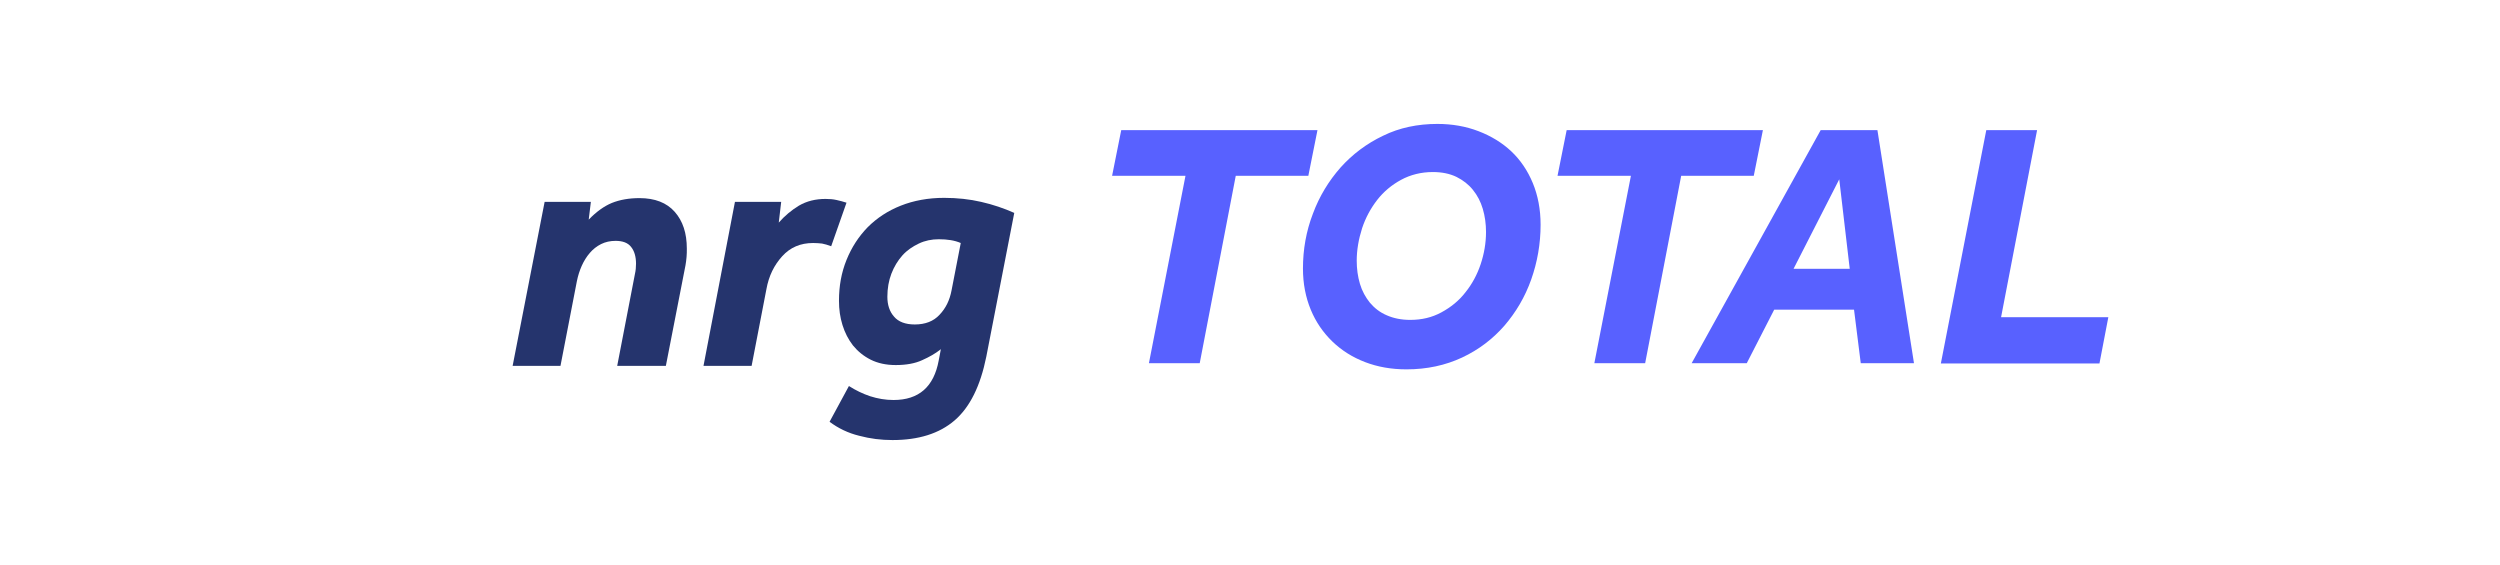
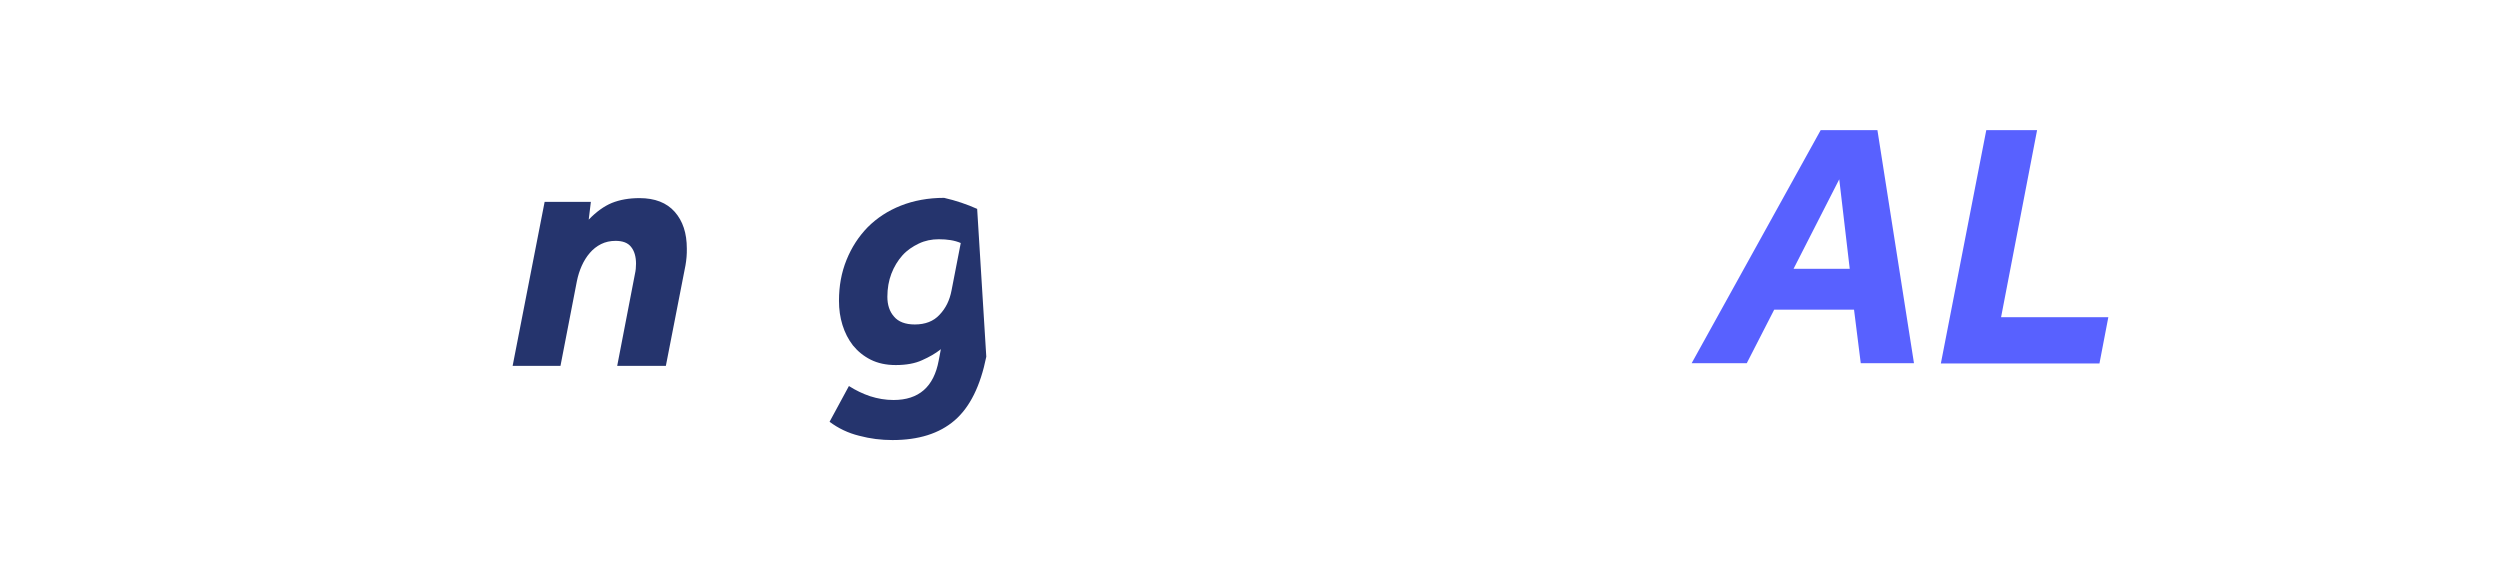
<svg xmlns="http://www.w3.org/2000/svg" version="1.1" id="Layer_1" x="0px" y="0px" viewBox="0 0 930 210" style="enable-background:new 0 0 930 210;" xml:space="preserve">
  <style type="text/css">
	.st0{fill:#5861FF;}
	.st1{fill:#25346D;}
</style>
  <title>1234</title>
  <g>
-     <path class="st0" d="M441,65.4h-27.3l3.4-17h73l-3.4,17h-27l-13.4,69.7h-18.9L441,65.4z" />
-     <path class="st0" d="M534.7,46.1c5.5,0,10.6,0.9,15.3,2.7c4.7,1.8,8.8,4.3,12.2,7.5s6.1,7.2,8,11.8c1.9,4.6,2.9,9.8,2.9,15.5   c0,7.1-1.2,13.9-3.5,20.4c-2.3,6.5-5.7,12.2-10,17.2c-4.3,4.9-9.5,8.9-15.7,11.8c-6.2,2.9-13.1,4.4-20.7,4.4   c-5.6,0-10.7-0.9-15.4-2.7c-4.7-1.8-8.8-4.4-12.2-7.7c-3.4-3.3-6.1-7.2-8-11.8c-1.9-4.6-2.9-9.7-2.9-15.3c0-7.1,1.2-13.9,3.7-20.4   c2.4-6.5,5.9-12.2,10.3-17.2c4.4-4.9,9.7-8.9,15.8-11.8C520.6,47.5,527.4,46.1,534.7,46.1z M504.7,97c0,3,0.4,5.9,1.2,8.6   c0.8,2.7,2.1,5,3.7,7c1.7,2,3.7,3.6,6.3,4.7c2.5,1.1,5.4,1.7,8.7,1.7c4.3,0,8.1-0.9,11.6-2.8c3.5-1.9,6.5-4.3,8.9-7.4   c2.5-3.1,4.4-6.6,5.7-10.5c1.3-3.9,2-7.9,2-12c0-3-0.4-5.9-1.2-8.6c-0.8-2.7-2-5-3.7-7.1c-1.6-2-3.7-3.6-6.1-4.8   c-2.5-1.2-5.4-1.8-8.8-1.8c-4.3,0-8.3,1-11.8,2.9c-3.5,1.9-6.5,4.4-8.9,7.5c-2.4,3.1-4.3,6.6-5.6,10.5C505.4,89,504.7,93,504.7,97z   " />
-     <path class="st0" d="M606.7,65.4h-27.3l3.4-17h73l-3.4,17h-27l-13.4,69.7h-18.9L606.7,65.4z" />
    <path class="st0" d="M677.3,48.4h21.1l13.6,86.7h-19.8l-2.5-19.9H660l-10.2,19.9h-20.5L677.3,48.4z M688.1,100l-3.9-33.3l-17,33.3   H688.1z" />
    <path class="st0" d="M738.9,48.4h18.9L744.4,118h39.9l-3.3,17.2h-59L738.9,48.4z" />
  </g>
  <g>
    <path class="st1" d="M202.6,75.1h17.2l-0.8,6.6c2.8-2.9,5.7-5,8.6-6.2c3-1.2,6.4-1.8,10.3-1.8c5.7,0,10.1,1.7,13.1,5.1   c3,3.4,4.5,7.9,4.5,13.7c0,1,0,2.1-0.1,3.1s-0.2,2.1-0.4,3.1l-7.3,37.4h-18.1l6.6-34.2c0.3-1.3,0.4-2.6,0.4-3.8   c0-2.6-0.6-4.7-1.8-6.2c-1.2-1.6-3.2-2.3-5.8-2.3c-2,0-3.8,0.4-5.4,1.2c-1.6,0.8-3,1.9-4.2,3.3c-1.2,1.4-2.2,3-3,4.8   c-0.8,1.8-1.4,3.7-1.8,5.7l-6.1,31.5h-17.8L202.6,75.1z" />
-     <path class="st1" d="M273.4,75.1h17.2l-0.9,7.7c2.2-2.5,4.7-4.6,7.5-6.3c2.9-1.7,6.2-2.5,9.9-2.5c1.5,0,2.8,0.1,4.1,0.4   c1.3,0.3,2.5,0.6,3.7,1l-5.7,16.2c-1.3-0.5-2.4-0.8-3.4-1c-1-0.1-2.1-0.2-3.3-0.2c-4.7,0-8.5,1.6-11.5,4.9s-5,7.3-5.9,12.3   l-5.5,28.5h-17.9L273.4,75.1z" />
-     <path class="st1" d="M366.9,132.7c-2.2,10.9-6.1,18.8-11.8,23.7c-5.7,4.9-13.4,7.3-23.1,7.3c-4.2,0-8.3-0.5-12.4-1.6   c-4.1-1-7.8-2.8-11-5.2l7.2-13.3c2.5,1.6,5.2,2.9,7.9,3.8c2.8,0.9,5.7,1.4,8.7,1.4c9.4,0,15-4.9,16.8-14.7l0.8-4.2   c-2,1.6-4.3,2.9-7,4.1c-2.6,1.2-5.9,1.8-9.8,1.8c-3.6,0-6.7-0.7-9.3-2c-2.6-1.3-4.8-3.1-6.6-5.3c-1.7-2.2-3-4.7-3.9-7.6   c-0.9-2.9-1.3-5.8-1.3-9c0-5.5,0.9-10.5,2.8-15.2c1.9-4.7,4.5-8.7,7.9-12.2c3.4-3.4,7.5-6.1,12.3-8c4.8-1.9,10.2-2.9,16.1-2.9   c4.9,0,9.5,0.5,13.8,1.5c4.4,1,8.5,2.4,12.3,4.1L366.9,132.7z M357.4,90.4c-2.3-1-5-1.4-8.2-1.4c-2.6,0-5.1,0.5-7.4,1.6   s-4.4,2.5-6.1,4.4c-1.7,1.9-3.1,4.2-4.1,6.8c-1,2.6-1.5,5.5-1.5,8.6c0,3,0.8,5.5,2.5,7.4c1.6,1.9,4.2,2.9,7.7,2.9   c3.9,0,7-1.2,9.2-3.6c2.3-2.4,3.8-5.4,4.5-9.2L357.4,90.4z" />
+     <path class="st1" d="M366.9,132.7c-2.2,10.9-6.1,18.8-11.8,23.7c-5.7,4.9-13.4,7.3-23.1,7.3c-4.2,0-8.3-0.5-12.4-1.6   c-4.1-1-7.8-2.8-11-5.2l7.2-13.3c2.5,1.6,5.2,2.9,7.9,3.8c2.8,0.9,5.7,1.4,8.7,1.4c9.4,0,15-4.9,16.8-14.7l0.8-4.2   c-2,1.6-4.3,2.9-7,4.1c-2.6,1.2-5.9,1.8-9.8,1.8c-3.6,0-6.7-0.7-9.3-2c-2.6-1.3-4.8-3.1-6.6-5.3c-1.7-2.2-3-4.7-3.9-7.6   c-0.9-2.9-1.3-5.8-1.3-9c0-5.5,0.9-10.5,2.8-15.2c1.9-4.7,4.5-8.7,7.9-12.2c3.4-3.4,7.5-6.1,12.3-8c4.8-1.9,10.2-2.9,16.1-2.9   c4.4,1,8.5,2.4,12.3,4.1L366.9,132.7z M357.4,90.4c-2.3-1-5-1.4-8.2-1.4c-2.6,0-5.1,0.5-7.4,1.6   s-4.4,2.5-6.1,4.4c-1.7,1.9-3.1,4.2-4.1,6.8c-1,2.6-1.5,5.5-1.5,8.6c0,3,0.8,5.5,2.5,7.4c1.6,1.9,4.2,2.9,7.7,2.9   c3.9,0,7-1.2,9.2-3.6c2.3-2.4,3.8-5.4,4.5-9.2L357.4,90.4z" />
  </g>
</svg>